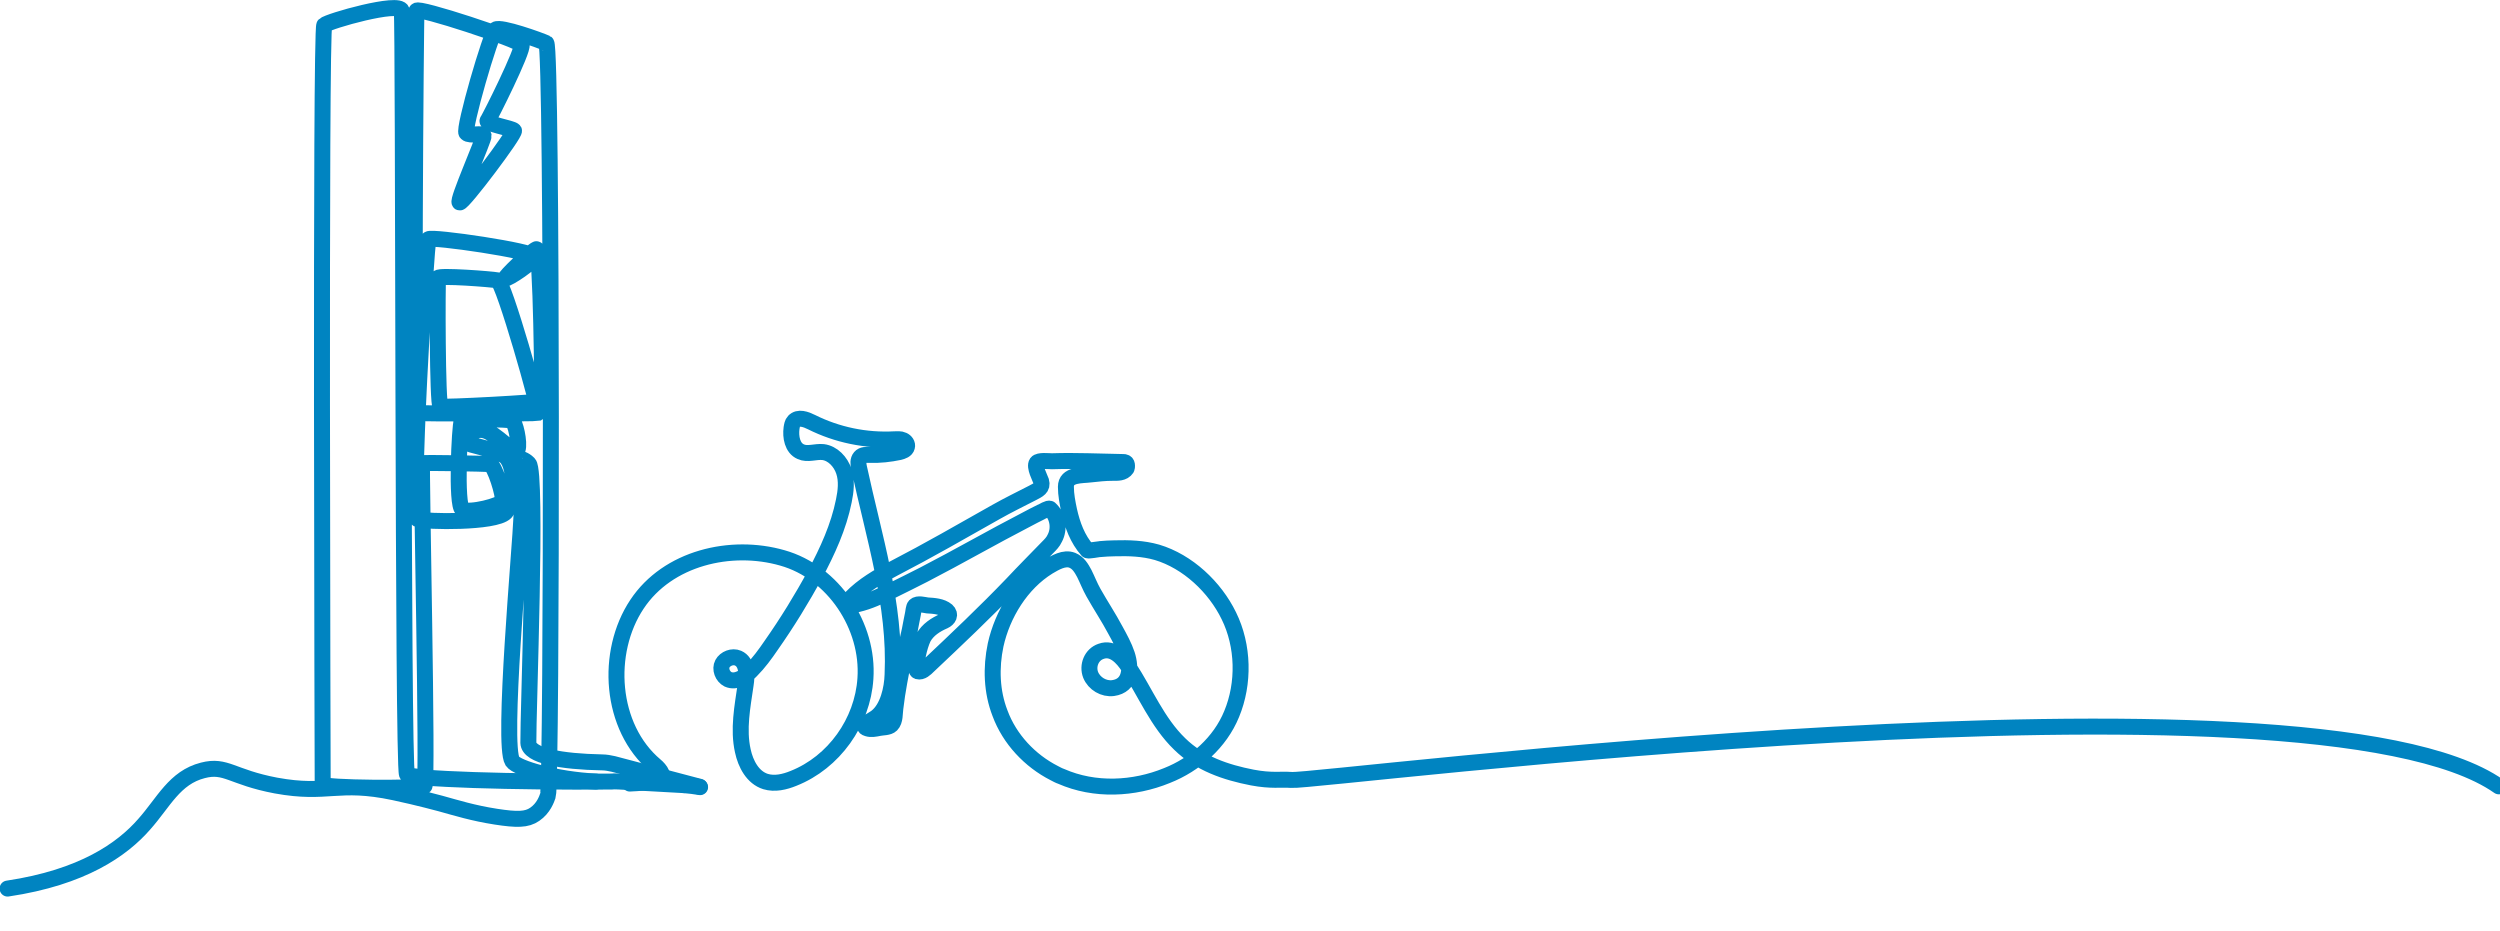
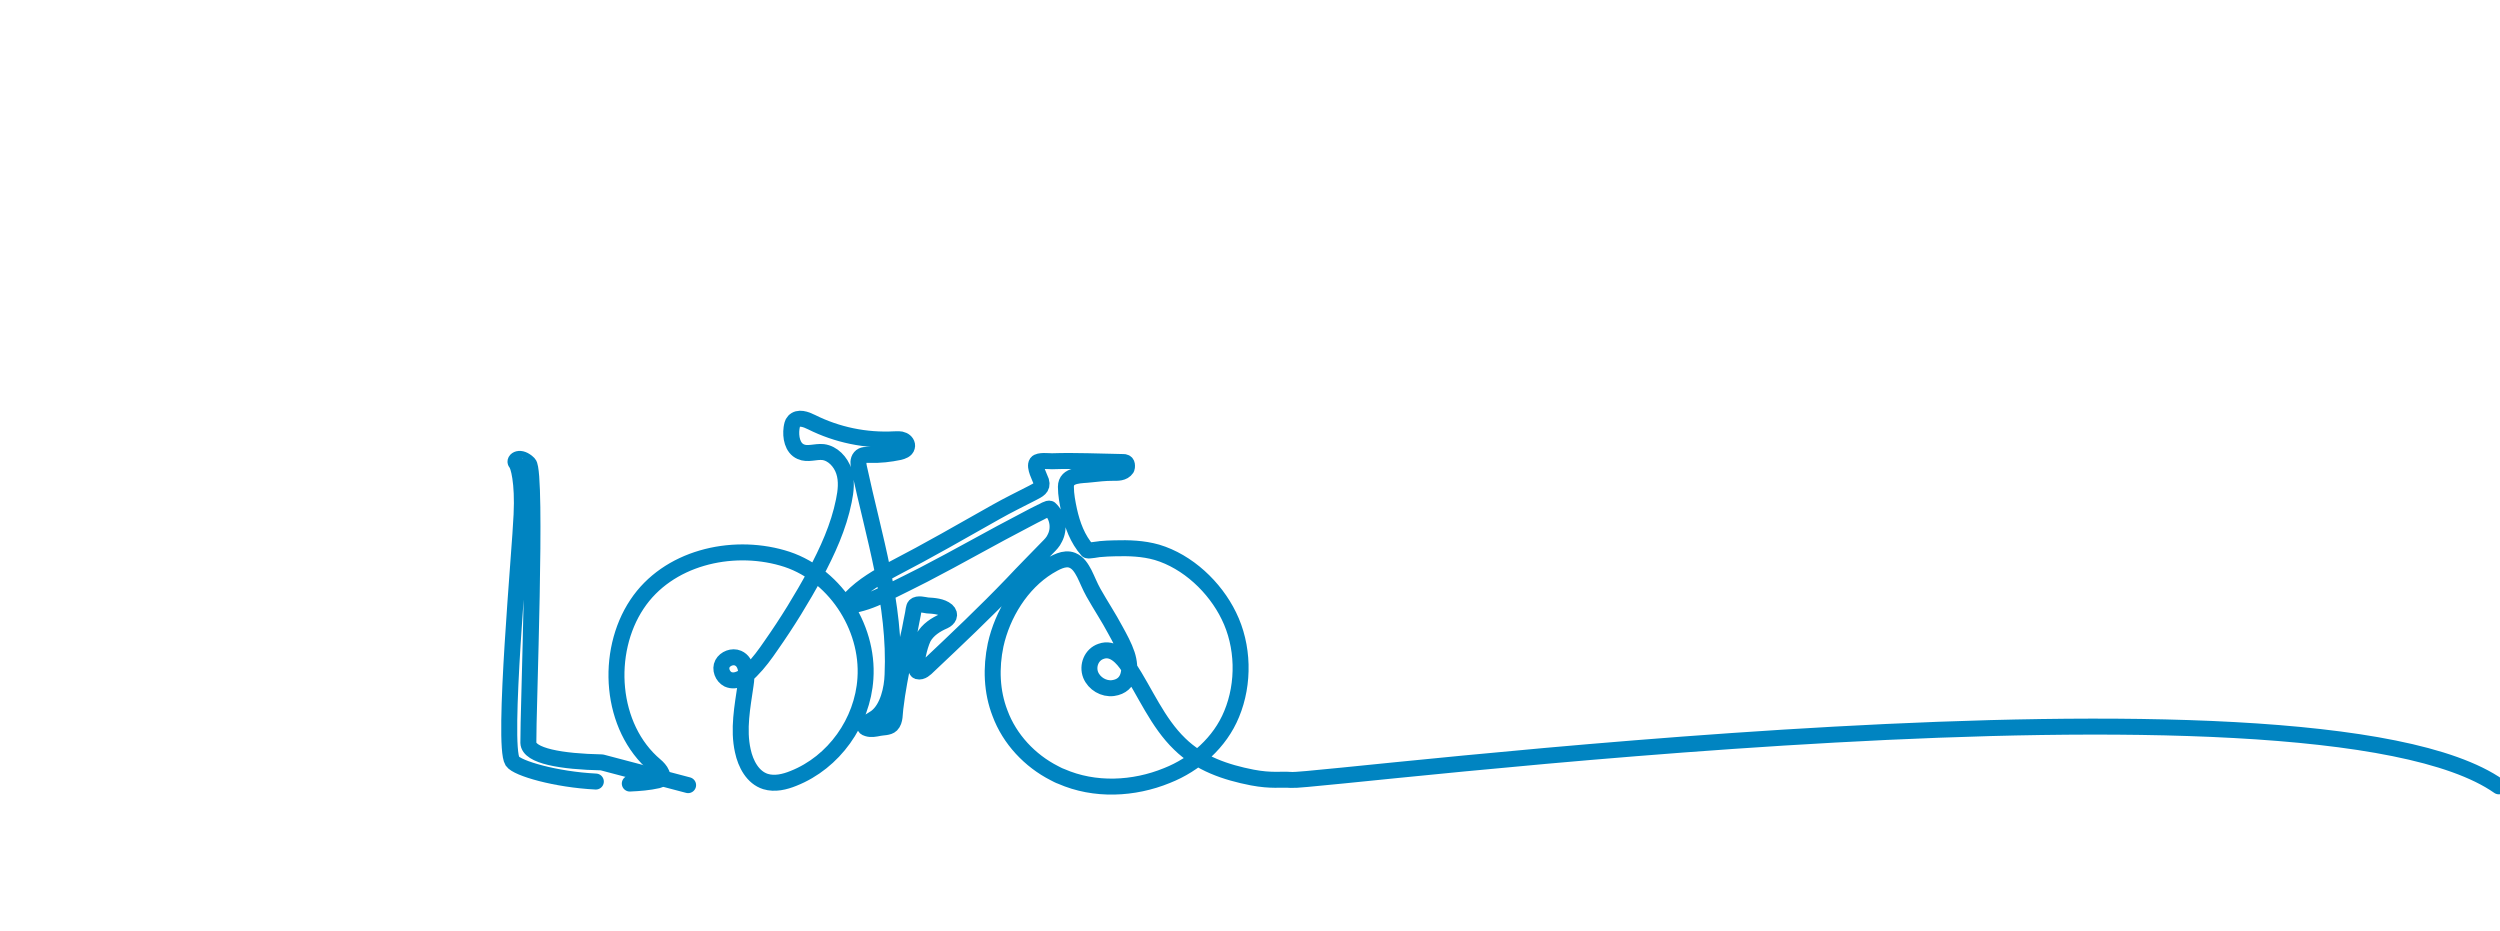
<svg xmlns="http://www.w3.org/2000/svg" version="1.1" id="Capa_2_00000081615148568095943350000017533546447029864371_" x="0px" y="0px" viewBox="0 0 626 233.2" style="enable-background:new 0 0 626 233.2;" xml:space="preserve">
  <style type="text/css">
	.st0{fill:none;stroke:#0084C1;stroke-width:4;stroke-linecap:round;stroke-linejoin:round;}
</style>
  <g id="Contenido">
    <g>
-       <path class="st0" d="M149.2,195.7c-10-0.5-19.7-3.3-20.9-5.1c-2.6-4.1,2-53.5,2.3-61.7c0.4-8.2-0.8-12.4-1.4-13s1-2,3.2,0.2    s-0.2,63-0.1,69.9c0.1,3.3,8.3,4.7,18.4,4.9c1,0,2,0.2,2.9,0.4l21.6,5.7" />
-       <path class="st0" d="M171.3,196.6l-16.1-0.9c-0.7,0-1.3-0.1-2,0c-24.3,0.2-50.7-0.6-51.3-1.8c-1.1-2.2-0.8-188.7-1.3-191.2    c-0.5-2.5-18.4,2.6-19.4,3.6c-1,1-0.4,189.1-0.4,190.1s24.6,1.1,25.5,0.4c0.9-0.6-0.9-80.6-0.6-80.8s15.7,0.1,16.9,0.2    c1.3,0.2,3.6,8,3.3,9.2s-8.4,3.2-10.1,2.2c-1.7-1-0.7-21.3-0.2-22.1c0.5-0.8,11.8-0.5,12.6-0.2c0.8,0.3,2,5.5,1.4,7.3    c-0.6,1.8-5.4-4.4-8.6-4.9s-3.9,2.7-3.9,3.2s5.8,1.3,9,3.1c3.2,1.8,3.1,11.6,0.5,14.3s-20.1,2.4-22,1.7c-2-0.8,2.1-69.2,2.7-70.1    c0.6-0.8,26.7,3,26.5,4.4c-0.2,1.4-6.8,5.7-7.2,5.4c-0.5-0.2,6.5-6.8,7.7-7.3c1.2-0.5,1.6,37.6,1.4,38c-0.2,0.4-24.7,1.7-25.4,1.4    c-0.8-0.3-0.8-31.5-0.6-32.2s13.4,0.3,14.9,0.6c1.5,0.3,10.8,33,10.2,33.2s-29.8,0.2-30.6,0c-0.8-0.2-0.1-99.6,0.1-100.7    s25.7,7.3,26.3,8.5s-7.9,18.2-8.5,19s6.1,1.9,6.6,2.5S115.9,51,115.1,50.7c-0.8-0.3,6.1-15.8,6-16.7c-0.2-0.9-3.4,0.2-4.3-0.7    s6.1-25,7.3-25.9s11.2,2.7,12.7,3.4s1.4,185.8,0.4,188.4c-0.3,0.9-1.1,3.2-3.3,4.7c-2,1.4-4.5,1.4-9.7,0.6    c-5.8-0.9-9.9-2.2-13.9-3.3c0,0-5.5-1.5-11.6-2.8c-14.2-3-16.5,0.7-29.6-1.7c-11.1-2.1-12.5-5.3-18.3-3.8    c-7.1,1.8-9.8,8-14.7,13.5c-5.5,6.3-15.4,13.3-34.2,16.1" />
-       <path class="st0" d="M175.3,197.1c-1.3-0.2-2.6-0.4-4-0.5" />
+       <path class="st0" d="M149.2,195.7c-10-0.5-19.7-3.3-20.9-5.1c-2.6-4.1,2-53.5,2.3-61.7c0.4-8.2-0.8-12.4-1.4-13s1-2,3.2,0.2    s-0.2,63-0.1,69.9c0.1,3.3,8.3,4.7,18.4,4.9l21.6,5.7" />
    </g>
    <path class="st0" d="M157.7,196.2c2.4-0.1,4.8-0.3,7-0.8c2.3-0.6,0.5-2.8-0.6-3.7c-11.4-9.6-12.6-28.4-4.6-40.4   c7.7-11.6,23.5-15.3,36.4-11.6c12.8,3.6,21.7,17.1,20.8,30.2c-0.7,10.9-7.9,21-18,25c-2.2,0.9-4.7,1.5-7,0.8c-3.2-1-5-4.4-5.7-7.7   c-1.2-5.4-0.1-11,0.7-16.5c0.4-2.5,0.4-5.7-1.9-6.7c-1.4-0.6-3.2,0.1-3.9,1.4s0,3.2,1.4,3.9c2,0.9,4.3-0.6,5.8-2.2   c1.9-1.9,3.5-4.1,5-6.3c4-5.7,7.7-11.7,11-17.8c3.1-5.8,5.9-11.9,7.2-18.4c0.5-2.4,0.8-5,0-7.4s-2.8-4.5-5.2-4.8   c-1.9-0.2-3.9,0.7-5.6-0.1c-2.1-0.9-2.6-3.7-2.3-5.9c0.1-0.6,0.2-1.3,0.6-1.7c1.1-1.2,3-0.5,4.4,0.2c6.4,3.2,13.6,4.7,20.8,4.3   c0.7,0,1.5-0.1,2.1,0.2c0.7,0.3,1.2,1,1,1.7c-0.2,0.8-1.1,1.1-1.9,1.3c-2.4,0.5-4.9,0.8-7.4,0.7c-0.9,0-1.8-0.1-2.4,0.6   c-0.6,0.7-0.5,1.7-0.3,2.6c3.7,17.2,9.2,34.3,8.4,51.8c-0.1,3.6-1.2,8.4-4,10.6c-0.8,0.7-4.4,2.3-2.3,2.9c0.9,0.3,1.9,0.1,2.9-0.1   c0.9-0.2,2.4-0.1,3.1-0.8c1-1,0.8-2.9,1-4.2c0.5-4.4,1.4-8.7,2.2-13c0.4-2.1,0.9-4.3,1.4-6.5c0.3-1.4,0.5-2.8,0.8-4.1   c0.1-0.5,0.2-1.7,0.5-2c0.7-0.7,2.3-0.2,3.1-0.1c1.6,0.1,3.6,0.2,4.9,1.3c1.1,1,0.4,2.1-0.7,2.6c-2.1,0.9-4.1,2.2-5.2,4.2   c-0.6,1.3-1,2.7-1.3,4.1c-0.1,0.7-1,4-0.1,4.3c1,0.3,2-0.7,2.6-1.3c7.1-6.7,14.3-13.5,21.1-20.6c2.9-3.1,5.9-6.1,8.8-9.1   c0.7-0.7,1.4-1.4,1.8-2.3c1.3-2.4,0.8-5.6-1.2-7.4c-0.3-0.3-1.9,0.7-2.2,0.8c-1.2,0.6-2.4,1.2-3.5,1.8c-8.7,4.5-17.2,9.4-25.9,13.9   c-2.7,1.4-5.4,2.7-8.2,4.1c-2.7,1.3-5.4,2.6-8.4,3.3c-0.4,0.1-0.8,0.2-1.2,0.2c-0.5-0.1-1-0.5-0.9-1c0-0.3,0.3-0.6,0.5-0.8   c3-3.1,6.8-5.3,10.6-7.3c8.7-4.5,17.2-9.4,25.7-14.2c3-1.7,6.1-3.2,9.2-4.8c1.3-0.7,2.6-1.2,2.1-2.9c-0.3-0.9-1.8-3.6-1.1-4.6   c0.5-0.7,3-0.4,3.8-0.4c6-0.2,11.9,0.1,17.9,0.2c0.2,0,0.3,0,0.5,0.1c0.3,0.1,0.4,0.5,0.4,0.8c0,0.3,0,0.4-0.1,0.7   c-0.8,1.2-2.3,1.1-3.5,1.1c-1.9,0-3.7,0.2-5.5,0.4c-2.2,0.3-6.2-0.1-6.2,3.1c0,2,0.4,4,0.8,5.9c0.8,3.6,2.1,7.2,4.6,10   c0.2,0.2,2.8-0.3,3.1-0.3c1.2-0.1,2.5-0.2,3.7-0.2c3.5-0.1,7.1,0,10.6,1c7.7,2.3,14.5,8.7,18,15.9c3.7,7.5,3.9,16.9,0.7,24.6   c-2.9,7.1-9.1,12.6-16.2,15.4c-8.3,3.4-18.1,3.9-26.5,0.2c-0.6-0.2-1.1-0.5-1.7-0.8c-6.1-3.1-11.2-8.5-13.6-15   c-2.1-5.4-2.3-11.4-1.1-17.1c1.7-7.7,6.4-15.4,13.2-19.6c1.7-1,4-2.4,6-1.6c1.5,0.6,2.3,2,3,3.3c0.8,1.6,1.4,3.2,2.3,4.8   c1.8,3.2,3.8,6.2,5.5,9.4c1.1,2,2.2,4,2.9,6.1c1.1,3.4,0.9,7.8-3.5,8.4c-2.3,0.3-4.7-1.1-5.6-3.3c-0.9-2.3,0.2-5.1,2.6-5.9   c3-1.1,5.4,1.6,6.9,3.9c4.2,6.4,7.2,13.9,12.8,19.3c5,4.9,11.5,7.1,18.2,8.4c4.8,0.9,7,0.4,9.8,0.6c6.4,0.6,255.3-31.4,302.3,1.6" />
  </g>
</svg>